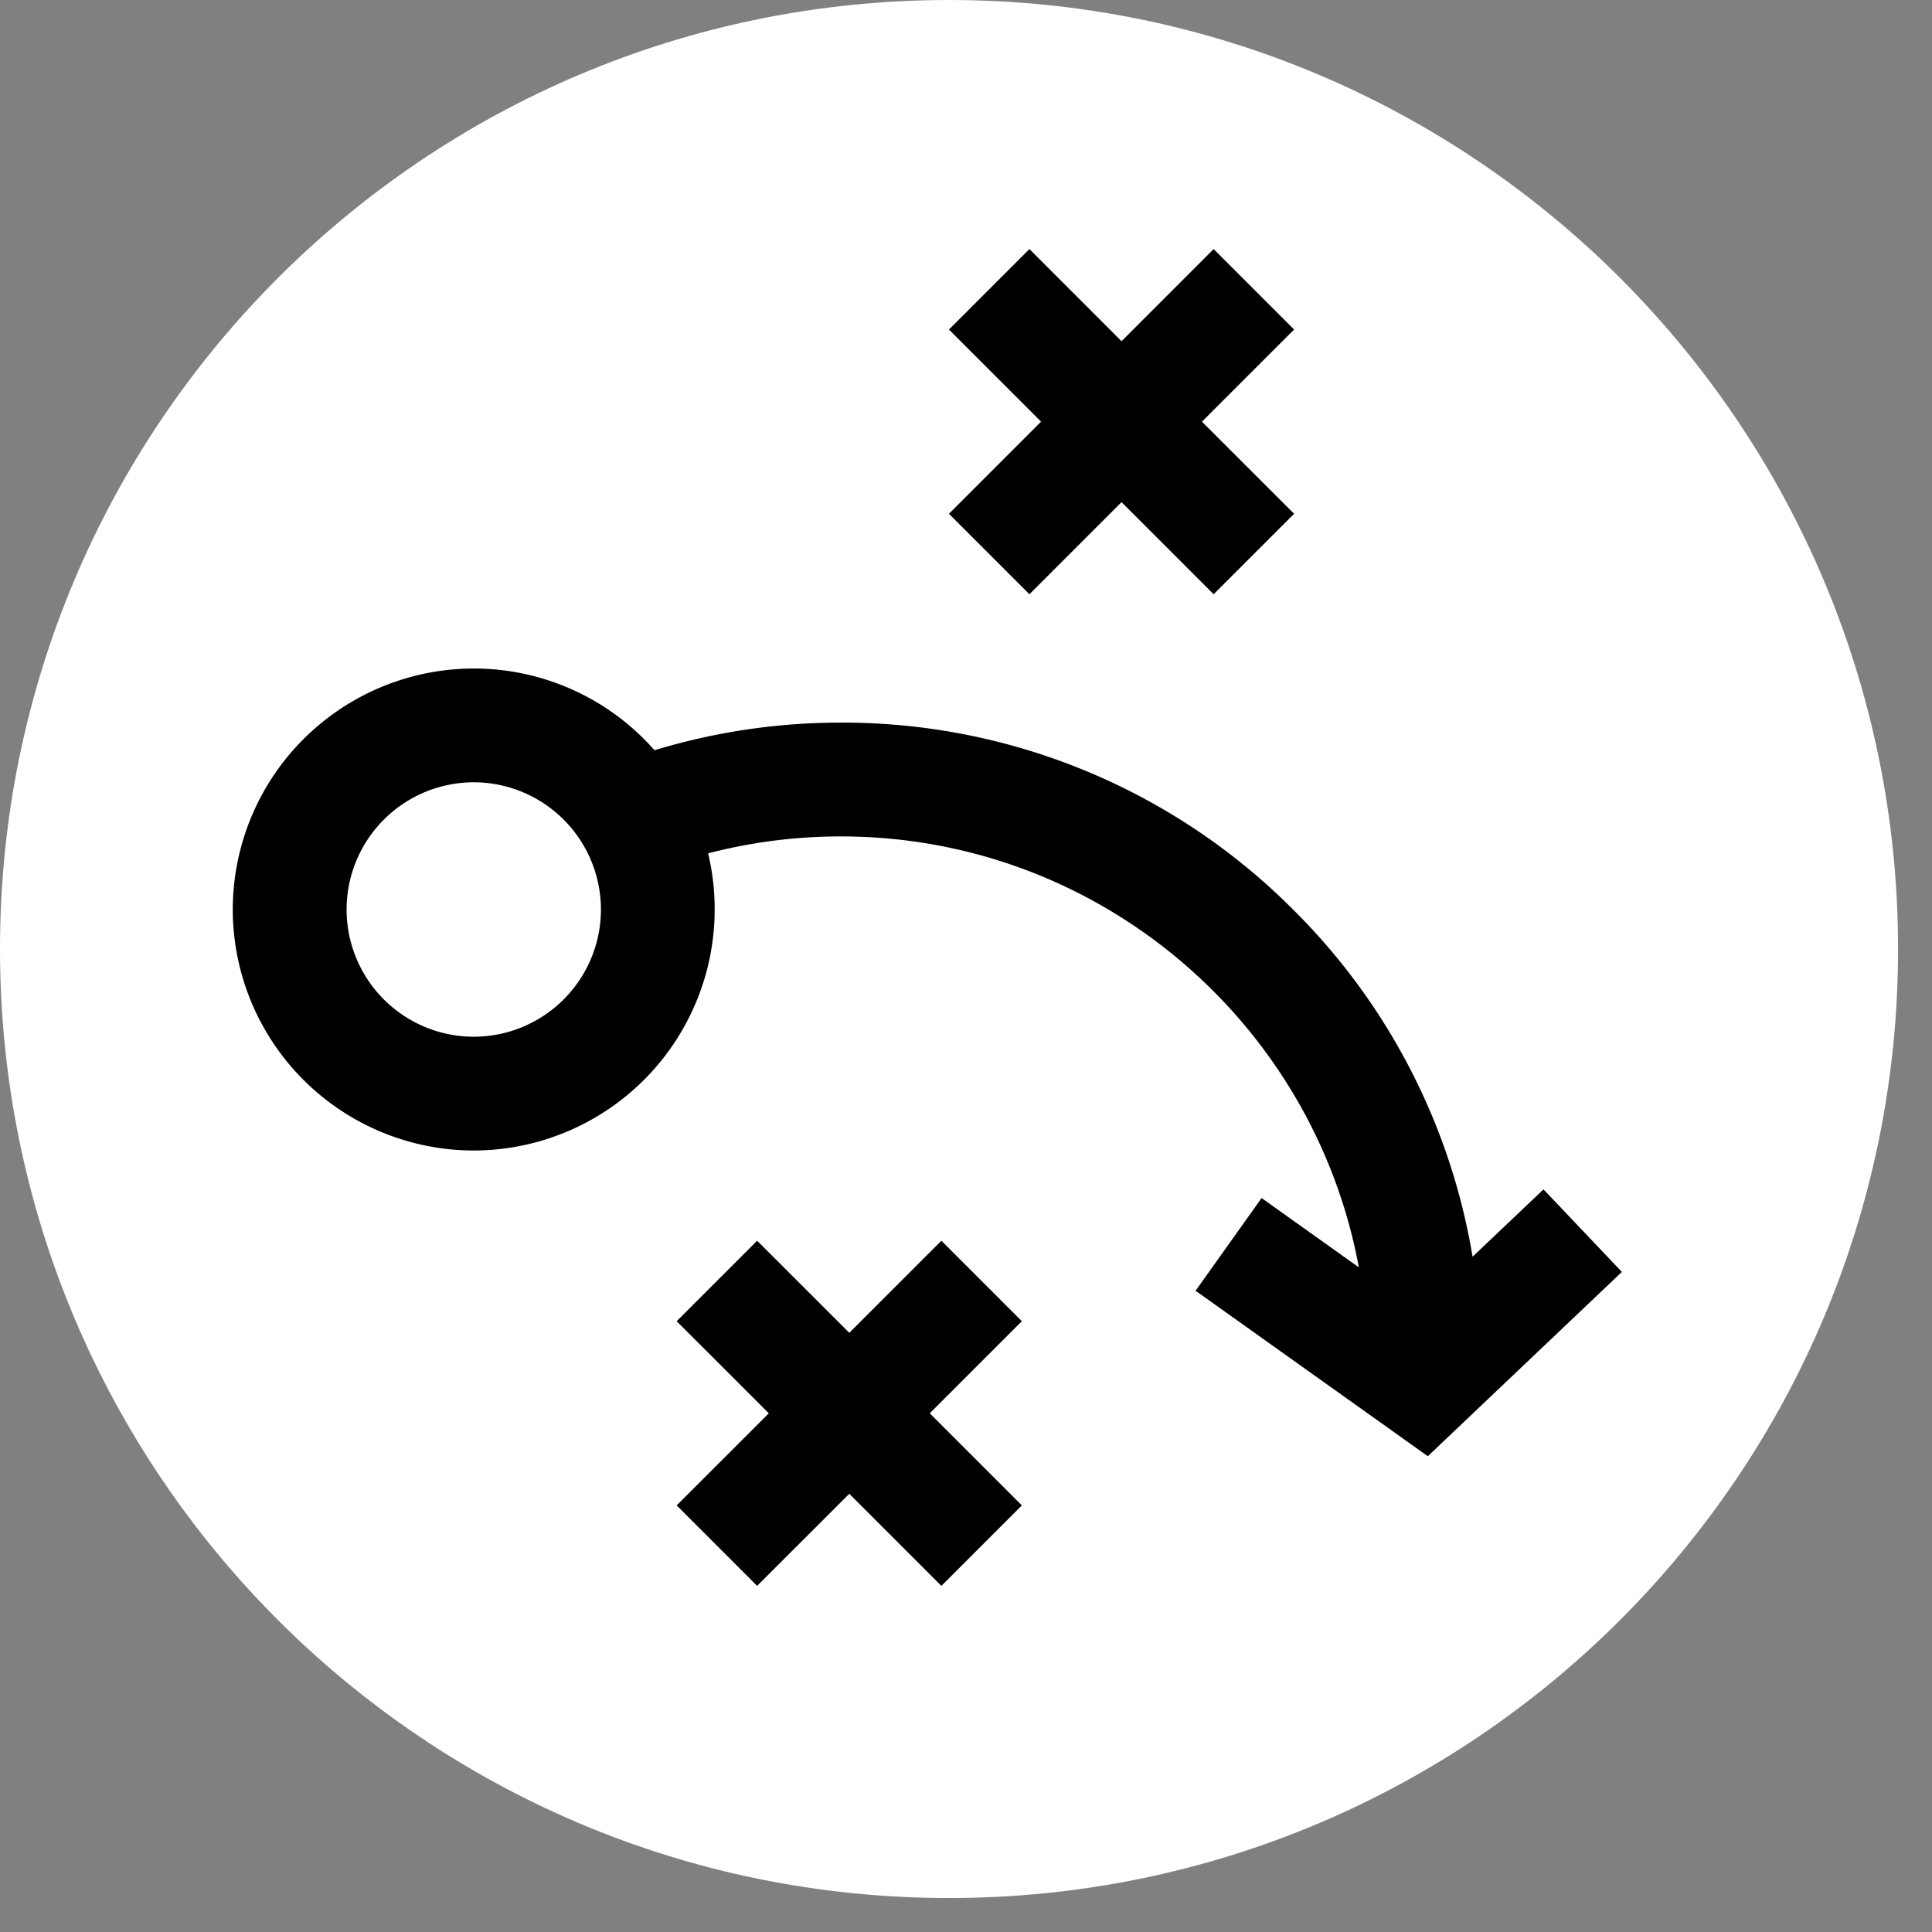
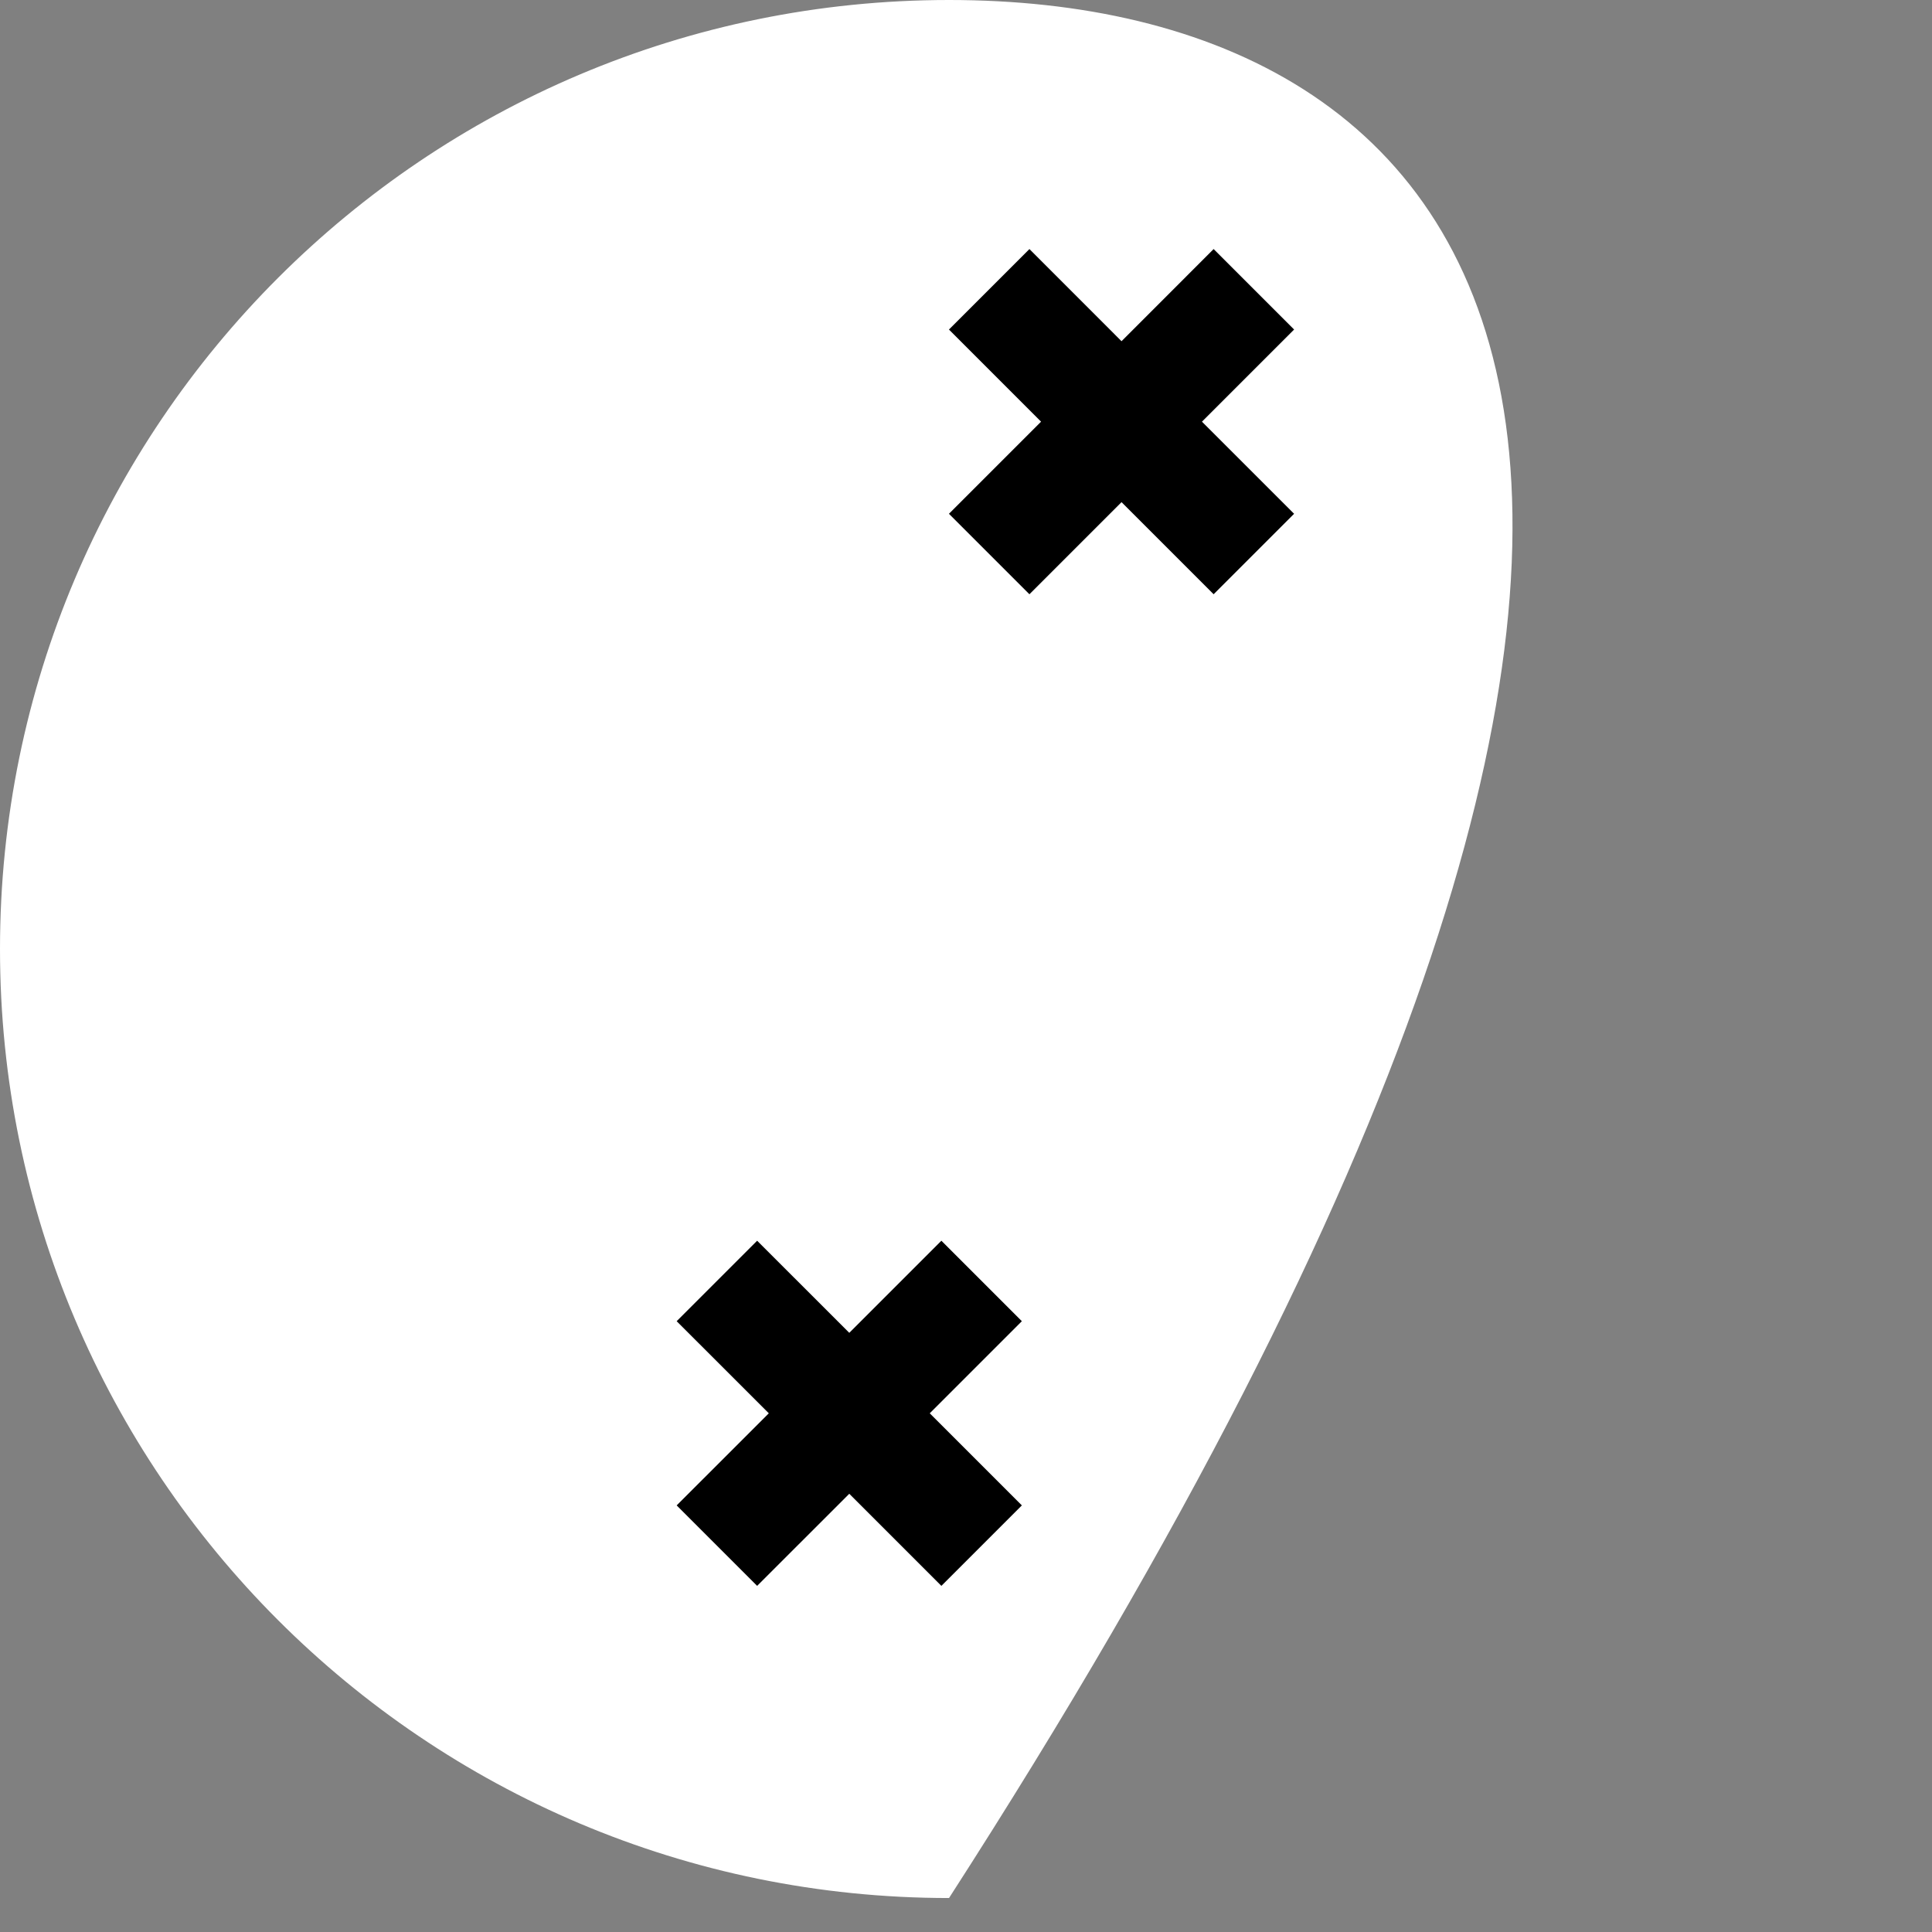
<svg xmlns="http://www.w3.org/2000/svg" width="46" height="46">
  <rect width="100%" height="100%" fill="#808080" stroke="none" />
  <g fill="none" fill-rule="evenodd">
-     <path fill="#FFF" d="M22.596 0C10.116 0 0 10.116 0 22.596c0 12.478 10.117 22.595 22.596 22.595s22.596-10.117 22.596-22.595C45.192 10.116 35.075 0 22.596 0" />
+     <path fill="#FFF" d="M22.596 0C10.116 0 0 10.116 0 22.596c0 12.478 10.117 22.595 22.596 22.595C45.192 10.116 35.075 0 22.596 0" />
    <path fill="#000" d="M22.414 29.541l-2.193 2.193-2.194-2.193-1.916 1.916 2.194 2.193-2.194 2.193 1.916 1.916 2.194-2.193 2.193 2.193 1.916-1.916-2.193-2.193 2.193-2.193zm2.096-15.392l2.193-2.193 2.193 2.193 1.916-1.916-2.194-2.193 2.194-2.194-1.916-1.916-2.193 2.194L24.51 5.93l-1.916 1.916 2.193 2.194-2.193 2.193z" />
-     <path fill="#000" d="M11.28 24.684a3.031 3.031 0 01-3.028-3.03 3.032 3.032 0 013.028-3.028 3.032 3.032 0 013.028 3.029 3.031 3.031 0 01-3.028 3.029zm25.47 3.635l-1.689 1.603a15.123 15.123 0 00-4.257-8.25 15.143 15.143 0 00-10.782-4.467 15.24 15.24 0 00-4.439.658 5.725 5.725 0 00-4.303-1.946 5.744 5.744 0 00-5.738 5.738 5.744 5.744 0 005.738 5.738 5.744 5.744 0 005.58-7.075 12.512 12.512 0 013.162-.403c6.136 0 11.256 4.43 12.331 10.26l-2.315-1.65-1.572 2.207 5.53 3.94 4.62-4.388-1.866-1.965z" />
  </g>
</svg>